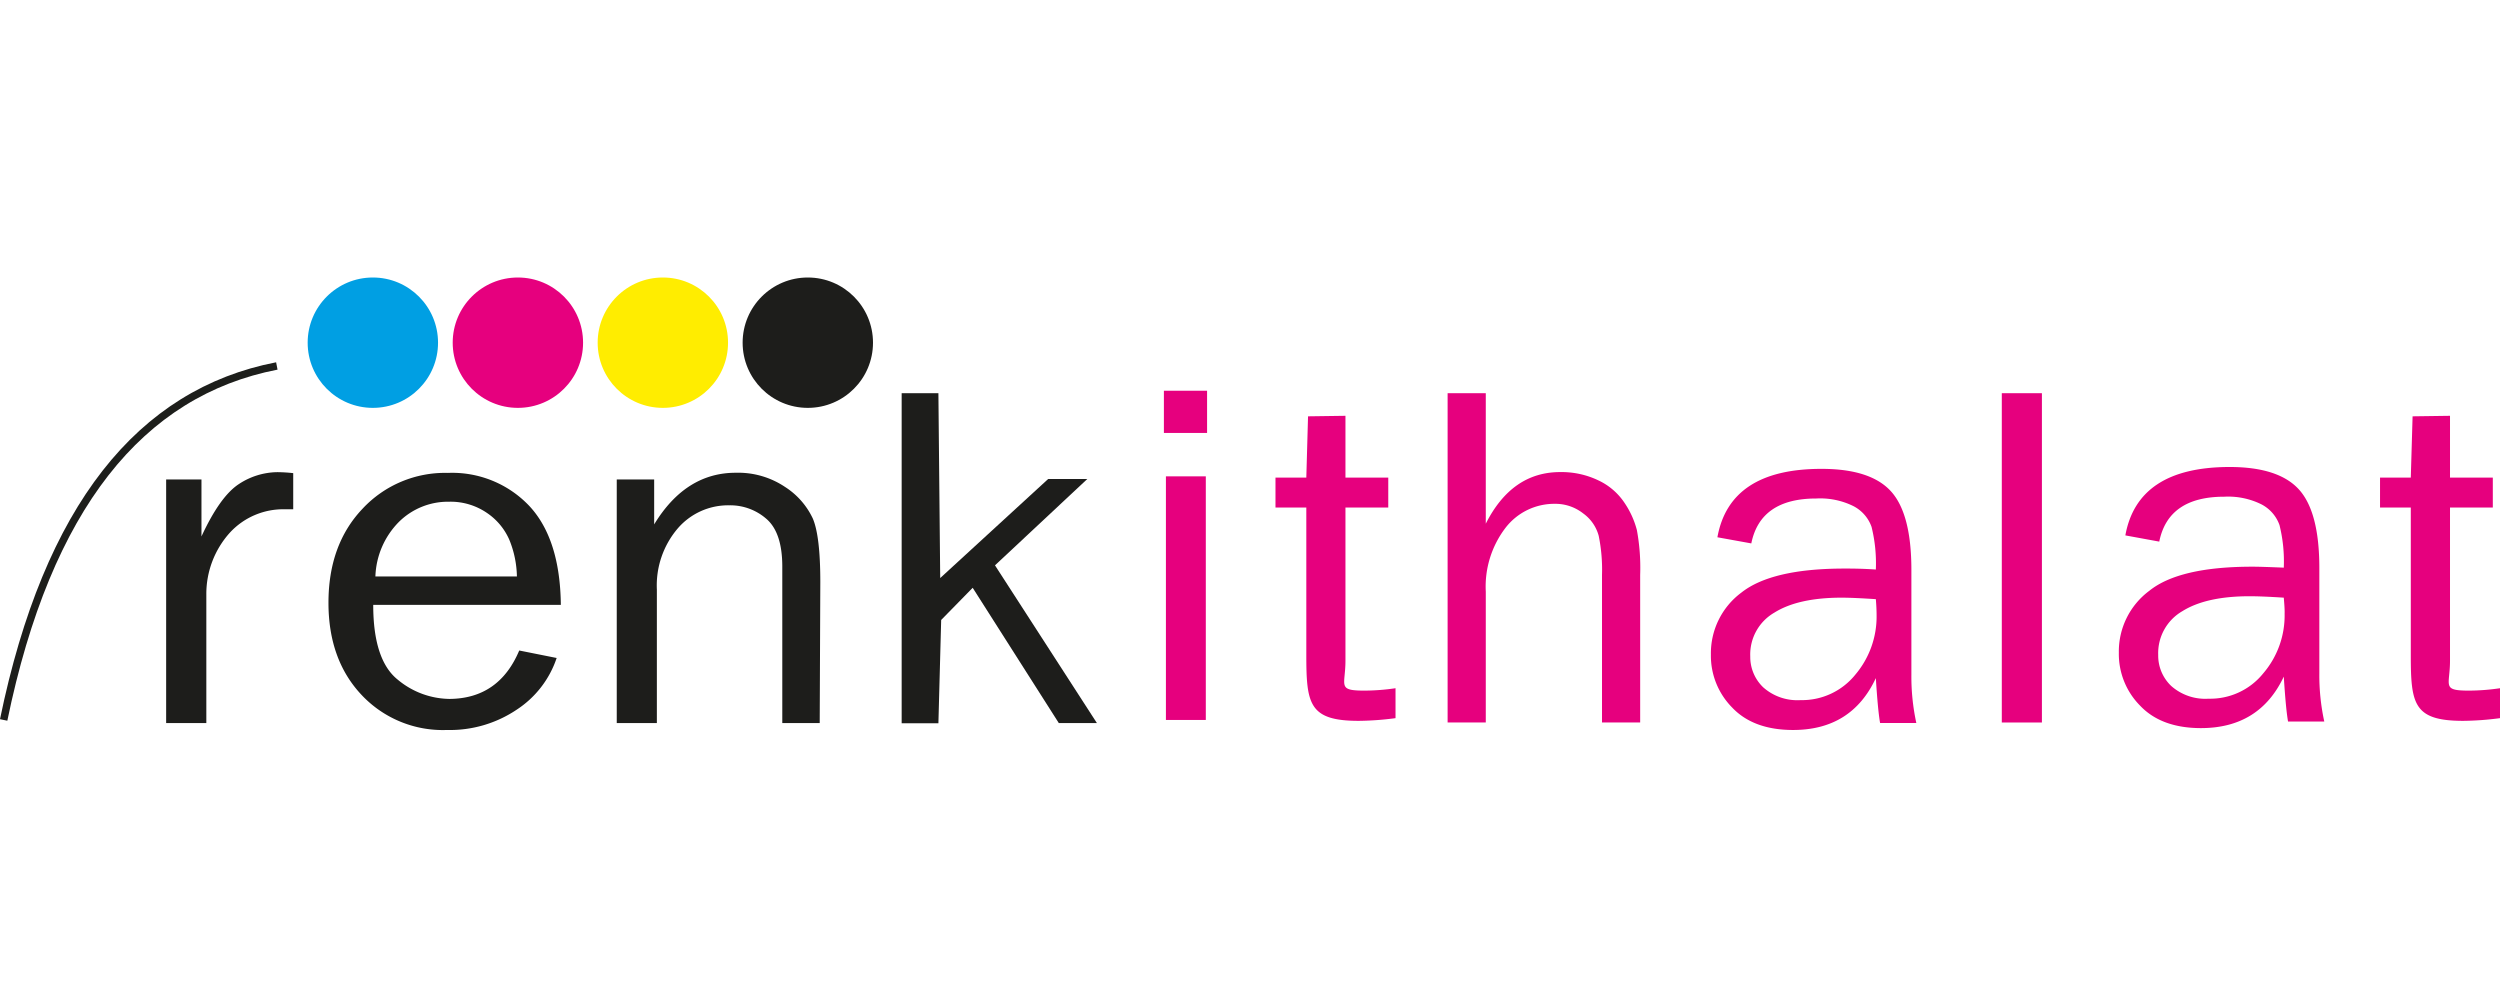
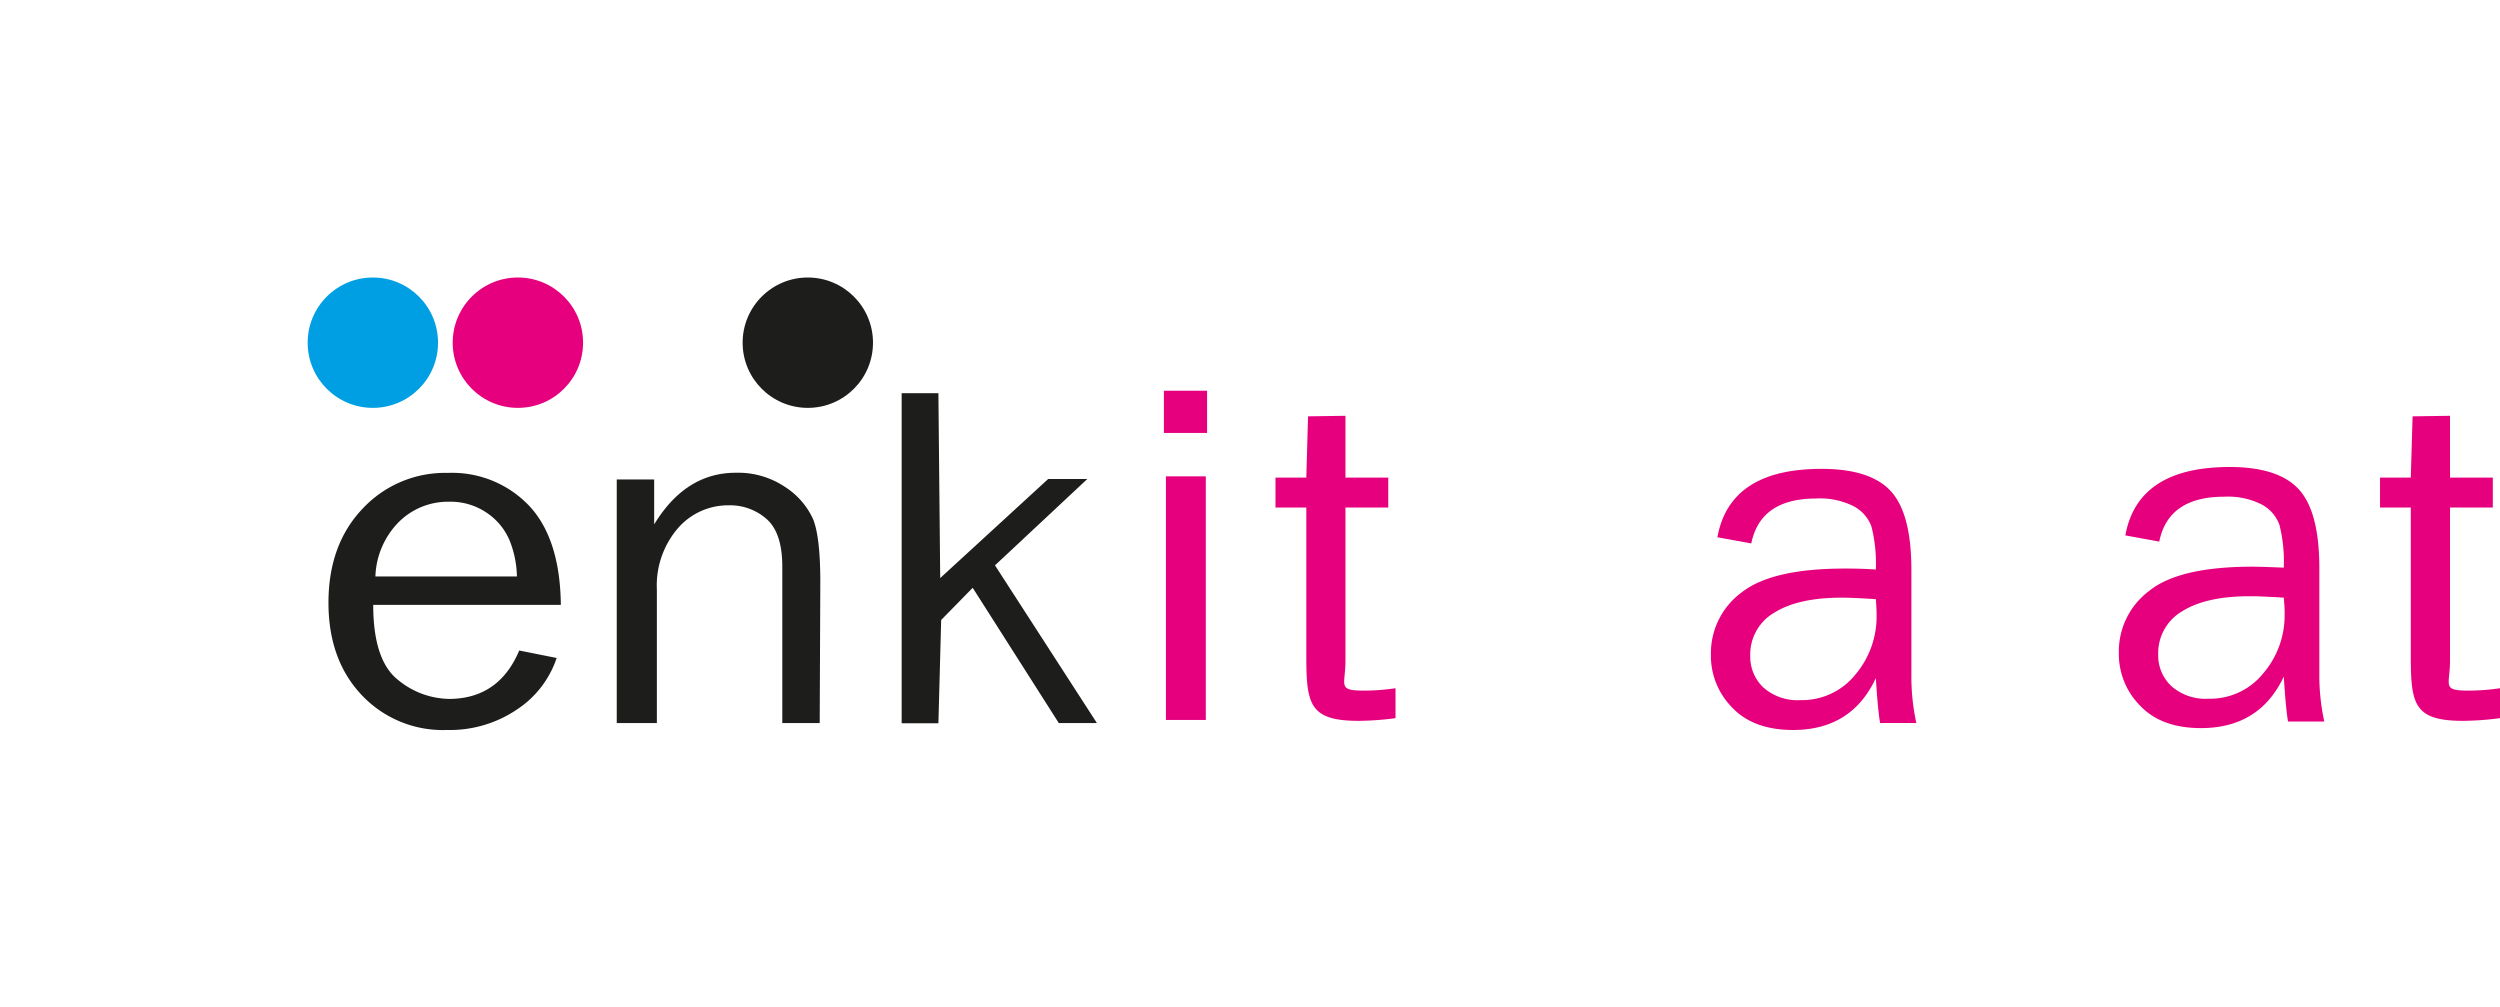
<svg xmlns="http://www.w3.org/2000/svg" width="150" viewBox="0 0 334.05 60.44">
-   <path d="M51.28,275.08H45.91V242.53h4.72v7.61c1.66-3.59,3.33-5.91,5-7a9.52,9.52,0,0,1,5.14-1.59,21,21,0,0,1,2.12.13v4.83H61.8a9.69,9.69,0,0,0-7.38,3.13,12.21,12.21,0,0,0-3.14,8.21Z" transform="translate(-23.71 -215.54)" style="fill:#1d1d1b" />
  <path d="M93.09,265.38l5,1a13.26,13.26,0,0,1-5.33,6.9A16,16,0,0,1,83.42,276,14.88,14.88,0,0,1,72,271.29Q67.6,266.6,67.6,259q0-7.77,4.55-12.56a15.06,15.06,0,0,1,11.41-4.79,14.18,14.18,0,0,1,10.88,4.42q4.11,4.41,4.21,13.21H73.58q0,7.38,3.28,10a11,11,0,0,0,6.93,2.57Q90.39,271.79,93.09,265.38Zm-.31-9.89a13.57,13.57,0,0,0-1-4.87,8.35,8.35,0,0,0-3-3.62,8.6,8.6,0,0,0-5.09-1.5A9.32,9.32,0,0,0,77,248.21a10.86,10.86,0,0,0-3.13,7.28Z" transform="translate(-23.71 -215.54)" style="fill:#1d1d1b" />
  <path d="M133.24,275.08h-5V254.17q0-4.51-2.09-6.35a7.34,7.34,0,0,0-5-1.84,8.88,8.88,0,0,0-6.89,3.1,11.74,11.74,0,0,0-2.78,8.15v17.85h-5.36V242.53h5v6q4.2-6.9,10.9-6.9a11.24,11.24,0,0,1,6.58,1.89,10.12,10.12,0,0,1,3.72,4.23q1,2.35,1,8.51Z" transform="translate(-23.71 -215.54)" style="fill:#1d1d1b" />
  <path d="M170.28,275.08h-5.09L153.68,257l-4.21,4.3-.37,13.8h-4.91V231h4.91l.24,24.7,14.43-13.24H169L156.66,254Z" transform="translate(-23.71 -215.54)" style="fill:#1d1d1b" />
  <path d="M185,230.67v5.64h-5.77v-5.64Zm-.17,11.44v32.55H179.5V242.11Z" transform="translate(-23.71 -215.54)" style="fill:#e6007e" />
  <path d="M210.18,270.42v4a39.78,39.78,0,0,1-4.92.36c-6.67,0-7-2.29-7-8.87V246.28h-4.12v-4h4.12l.23-8.19,5-.07v8.26h5.72v4h-5.72v20.46c0,3.35-1.15,4,2.54,4A28.64,28.64,0,0,0,210.18,270.42Z" transform="translate(-23.71 -215.54)" style="fill:#e6007e" />
  <path d="M357.76,270.42v4a39.78,39.78,0,0,1-4.92.36c-6.67,0-7-2.29-7-8.87V246.28h-4.11v-4h4.11l.24-8.19,5-.07v8.26h5.72v4h-5.72v20.46c0,3.35-1.16,4,2.53,4A28.77,28.77,0,0,0,357.76,270.42Z" transform="translate(-23.71 -215.54)" style="fill:#e6007e" />
-   <path d="M242.87,275h-5.1V255.28a22.55,22.55,0,0,0-.44-5.22,5.41,5.41,0,0,0-2.08-3,6,6,0,0,0-3.78-1.28,8.23,8.23,0,0,0-6.58,3.19,12.94,12.94,0,0,0-2.65,8.54V275h-5.1V231h5.1v17.44q3.48-6.9,9.94-6.9a11.38,11.38,0,0,1,5.15,1.13,8.53,8.53,0,0,1,3.46,3,11.7,11.7,0,0,1,1.64,3.62,27.74,27.74,0,0,1,.44,6Z" transform="translate(-23.71 -215.54)" style="fill:#e6007e" />
  <path d="M279.77,275.07h-4.84q-.29-1.57-.57-6Q271.12,276,263.31,276q-5.31,0-8.15-3a9.84,9.84,0,0,1-2.84-7.09,10.1,10.1,0,0,1,4.05-8.25q4.06-3.23,13.81-3.23c.87,0,2.27,0,4.18.13a20.25,20.25,0,0,0-.57-5.69,5,5,0,0,0-2.46-2.8,10,10,0,0,0-4.93-1q-7.47,0-8.68,6l-4.53-.82q1.65-9.15,13.93-9.14,6.53,0,9.26,3t2.73,10.5v14A29.21,29.21,0,0,0,279.77,275.07Zm-5.41-16.55c-2-.13-3.52-.2-4.56-.2q-5.81,0-9,2a6.45,6.45,0,0,0-3.22,5.84,5.62,5.62,0,0,0,1.73,4.14,6.86,6.86,0,0,0,5,1.71,9.15,9.15,0,0,0,7.29-3.38,12,12,0,0,0,2.86-7.95C274.46,260.08,274.43,259.35,274.36,258.52Z" transform="translate(-23.71 -215.54)" style="fill:#e6007e" />
  <path d="M334.28,274.87h-4.84q-.29-1.58-.57-6-3.24,6.87-11.05,6.88-5.31,0-8.15-3a9.81,9.81,0,0,1-2.84-7.08,10.1,10.1,0,0,1,4.06-8.26q4-3.23,13.8-3.23c.87,0,2.27.05,4.18.13a20.17,20.17,0,0,0-.57-5.68,5,5,0,0,0-2.46-2.8,10,10,0,0,0-4.93-1q-7.47,0-8.68,6L307.7,250q1.65-9.13,13.93-9.14,6.53,0,9.26,3t2.73,10.5v14.06A29.05,29.05,0,0,0,334.28,274.87Zm-5.41-16.55c-2-.13-3.51-.19-4.56-.19q-5.81,0-9,2a6.47,6.47,0,0,0-3.22,5.85,5.59,5.59,0,0,0,1.74,4.14,6.86,6.86,0,0,0,5,1.7,9.1,9.1,0,0,0,7.29-3.38,11.89,11.89,0,0,0,2.86-7.95C329,259.88,328.94,259.16,328.87,258.32Z" transform="translate(-23.71 -215.54)" style="fill:#e6007e" />
-   <path d="M296.55,275h-5.36V231h5.36Z" transform="translate(-23.71 -215.54)" style="fill:#e6007e" />
  <circle cx="49.82" cy="8.71" r="8.71" style="fill:#009fe3" />
  <circle cx="69.2" cy="8.71" r="8.71" style="fill:#e6007e" />
-   <circle cx="88.57" cy="8.71" r="8.71" style="fill:#ffed00" />
  <circle cx="107.94" cy="8.71" r="8.71" style="fill:#1d1d1b" />
-   <path d="M60.7,227.36c-18.24,3.54-30.64,18.84-36.5,47.3" transform="translate(-23.71 -215.54)" style="fill:none;stroke:#1d1e1b;stroke-miterlimit:10" />
</svg>